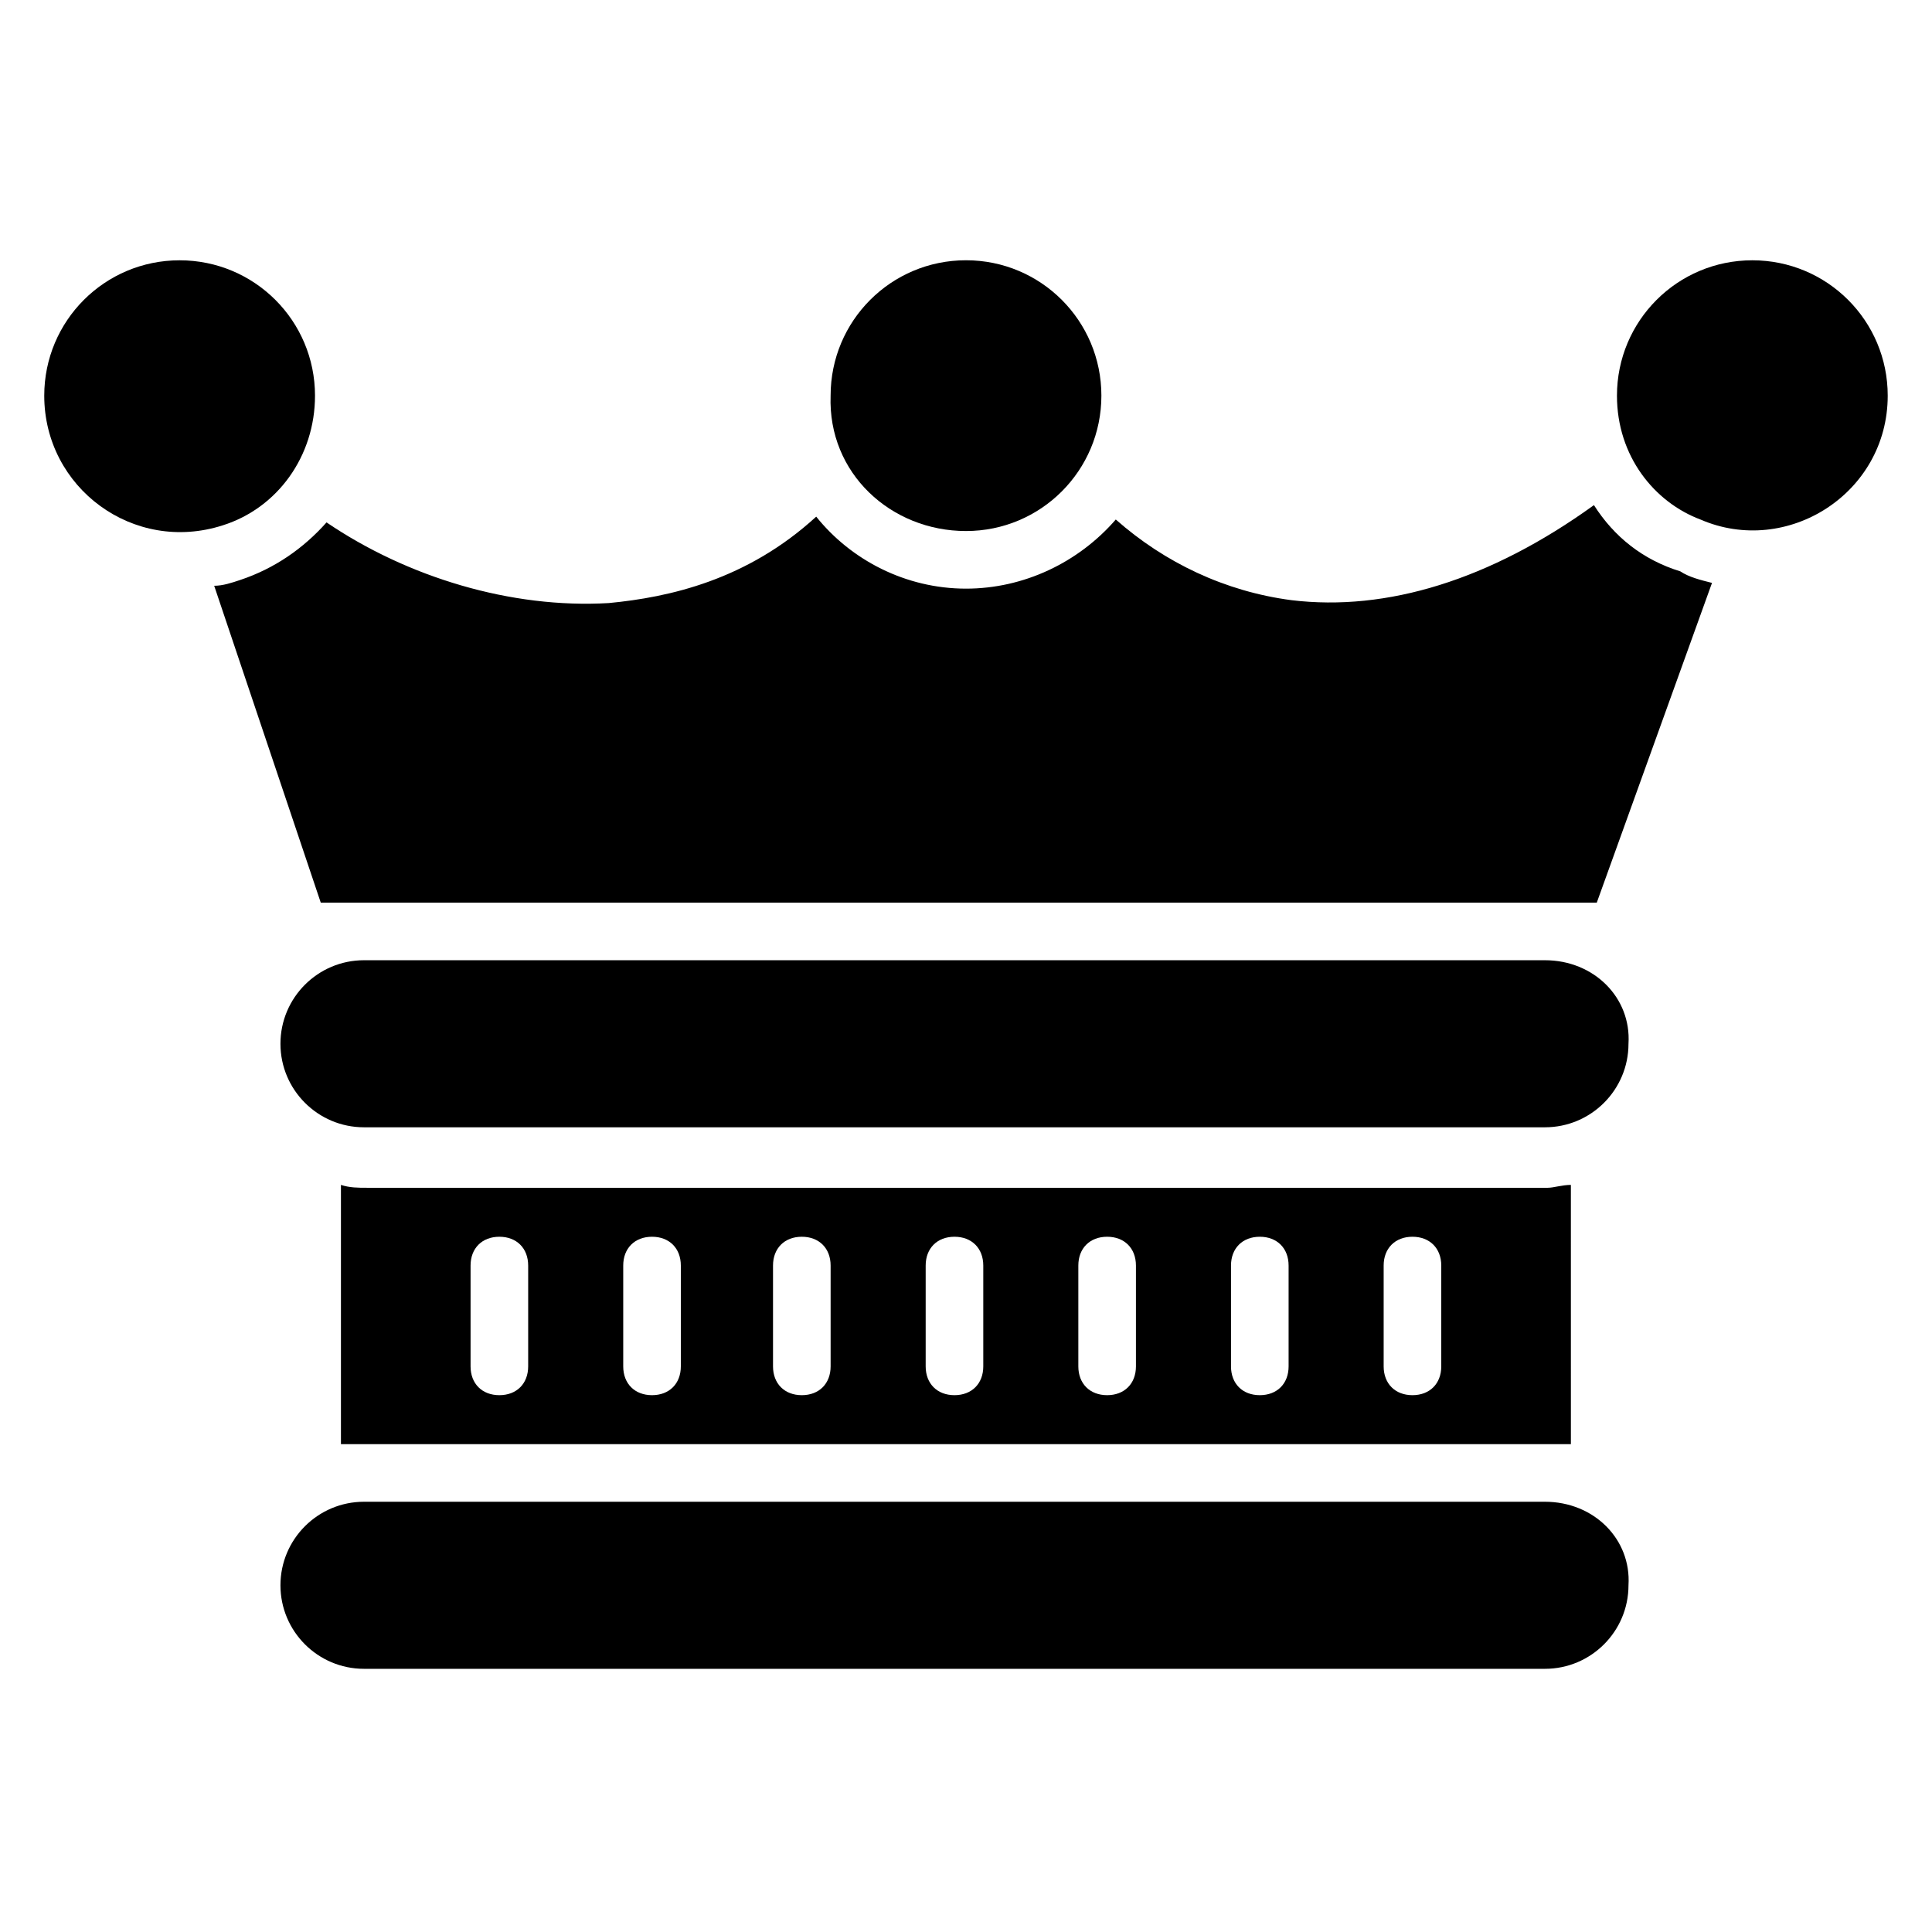
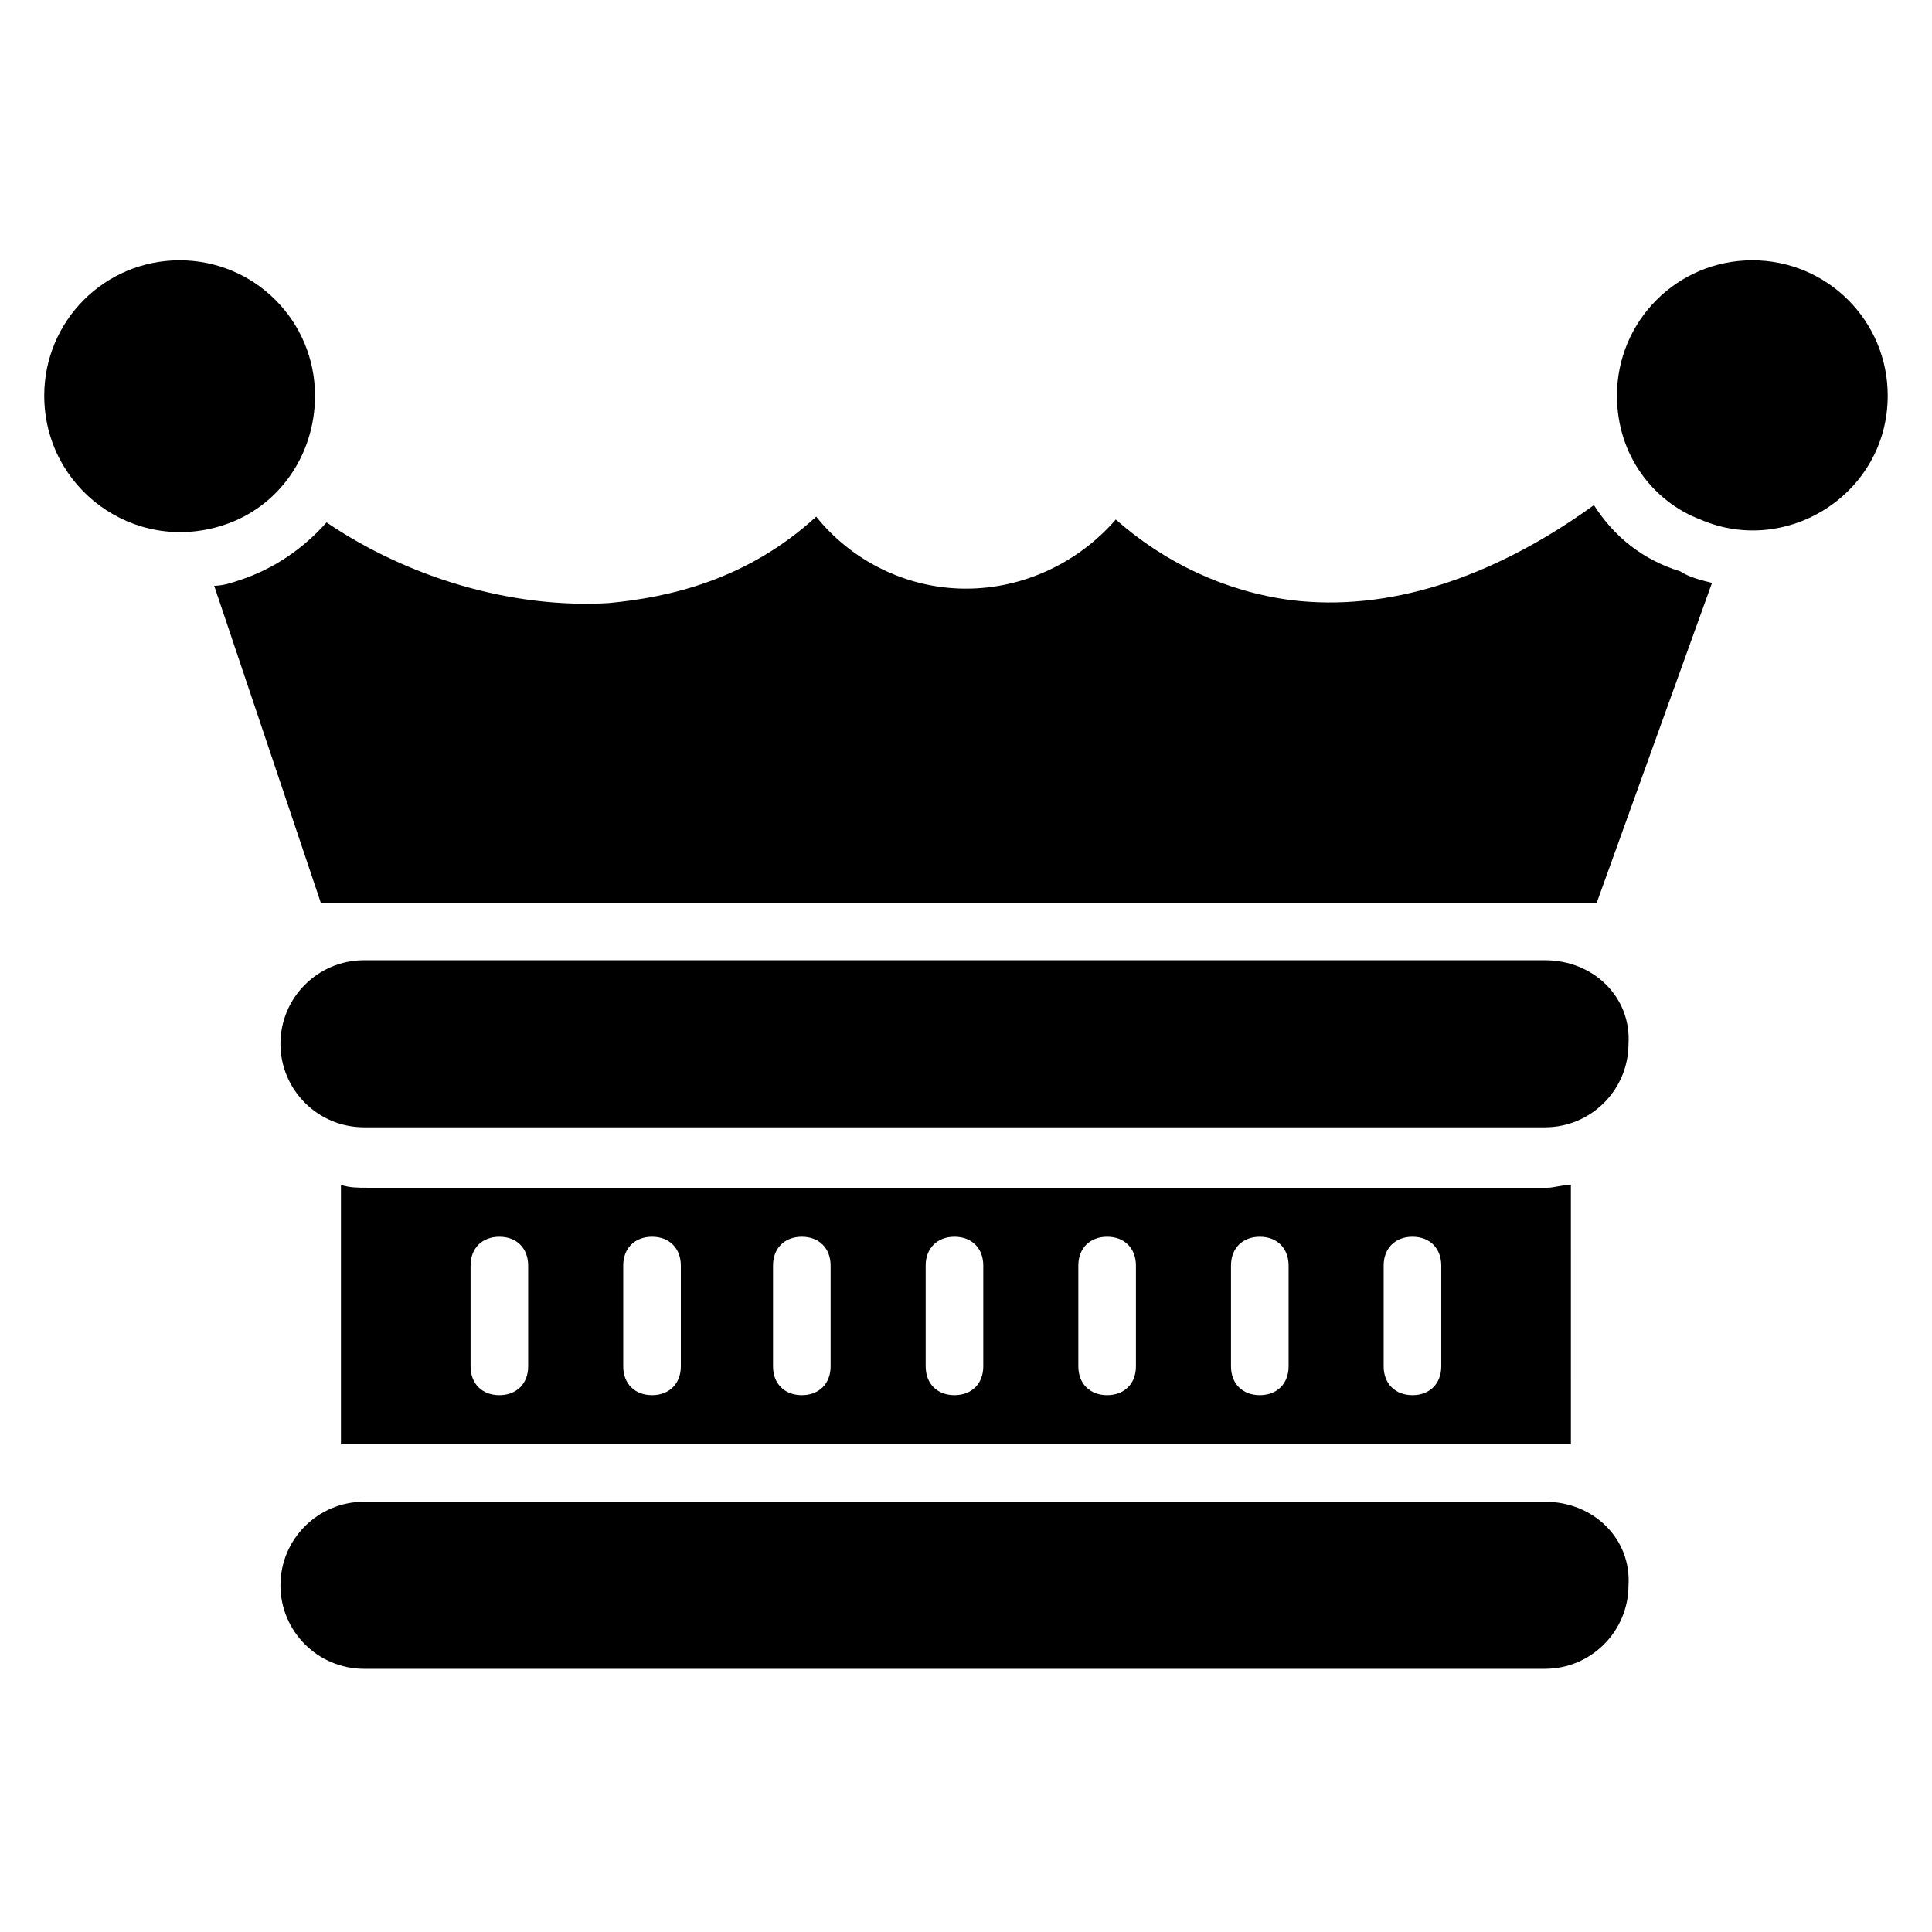
<svg xmlns="http://www.w3.org/2000/svg" fill="#000000" width="800px" height="800px" version="1.1" viewBox="144 144 512 512">
  <g>
    <path d="m553.43 541.98h-312.97c-12.215 0-22.137 9.922-22.137 22.137 0 12.215 9.922 22.137 22.137 22.137h312.97c12.215 0 22.137-9.922 22.137-22.137 0.766-12.211-9.156-22.137-22.137-22.137z" />
    <path d="m553.43 398.47h-312.97c-12.215 0-22.137 9.922-22.137 22.137s9.922 22.137 22.137 22.137h312.97c12.215 0 22.137-9.922 22.137-22.137 0.766-12.215-9.156-22.137-22.137-22.137z" />
    <path d="m566.41 277.86c-27.48 19.848-54.961 28.242-80.152 25.191-17.559-2.289-33.586-9.922-46.562-21.375-9.926 11.449-24.43 18.32-39.695 18.32-16.031 0-30.535-7.633-39.695-19.082-18.32 16.793-38.93 21.375-54.961 22.902-25.953 1.527-53.434-6.871-74.809-21.375-6.106 6.871-13.742 12.215-22.902 15.266-2.289 0.762-4.582 1.527-6.871 1.527l28.242 83.969h338.16l30.535-84.73c-3.055-0.762-6.106-1.527-8.398-3.055-9.918-3.055-17.555-9.164-22.895-17.559z" />
    <path d="m608.39 212.98c-19.848 0-35.879 16.031-35.879 35.879 0 16.031 9.922 28.242 22.137 32.824 22.902 9.922 49.617-6.871 49.617-32.824 0.004-19.848-16.027-35.879-35.875-35.879z" />
-     <path d="m400 284.73c19.848 0 35.879-16.031 35.879-35.879 0-19.848-16.031-35.879-35.879-35.879s-35.879 16.031-35.879 35.879c-0.762 20.609 16.031 35.879 35.879 35.879z" />
-     <path d="m227.48 248.86c0-19.848-16.031-35.879-35.879-35.879-19.844 0-35.875 16.031-35.875 35.879 0 24.426 23.664 41.984 47.328 34.352 14.504-4.582 24.426-18.32 24.426-34.352z" />
+     <path d="m227.48 248.86c0-19.848-16.031-35.879-35.879-35.879-19.844 0-35.875 16.031-35.875 35.879 0 24.426 23.664 41.984 47.328 34.352 14.504-4.582 24.426-18.32 24.426-34.352" />
    <path d="m560.3 458.01c-2.289 0-4.582 0.762-6.106 0.762h-312.97c-2.289 0-4.582 0-6.871-0.762v68.703h325.95zm-276.33 48.094c0 4.582-3.055 7.633-7.633 7.633-4.582 0-7.633-3.055-7.633-7.633v-26.719c0-4.582 3.055-7.633 7.633-7.633 4.582 0 7.633 3.055 7.633 7.633zm40.457 0c0 4.582-3.055 7.633-7.633 7.633-4.582 0-7.633-3.055-7.633-7.633v-26.719c0-4.582 3.055-7.633 7.633-7.633 4.582 0 7.633 3.055 7.633 7.633zm39.695 0c0 4.582-3.055 7.633-7.633 7.633-4.582 0-7.633-3.055-7.633-7.633v-26.719c0-4.582 3.055-7.633 7.633-7.633 4.582 0 7.633 3.055 7.633 7.633zm40.457 0c0 4.582-3.055 7.633-7.633 7.633-4.582 0-7.633-3.055-7.633-7.633v-26.719c0-4.582 3.055-7.633 7.633-7.633 4.582 0 7.633 3.055 7.633 7.633zm40.457 0c0 4.582-3.055 7.633-7.633 7.633-4.582 0-7.633-3.055-7.633-7.633v-26.719c0-4.582 3.055-7.633 7.633-7.633 4.582 0 7.633 3.055 7.633 7.633zm40.457 0c0 4.582-3.055 7.633-7.633 7.633-4.582 0-7.633-3.055-7.633-7.633v-26.719c0-4.582 3.055-7.633 7.633-7.633 4.582 0 7.633 3.055 7.633 7.633zm40.457 0c0 4.582-3.055 7.633-7.633 7.633-4.582 0-7.633-3.055-7.633-7.633v-26.719c0-4.582 3.055-7.633 7.633-7.633 4.582 0 7.633 3.055 7.633 7.633z" />
  </g>
</svg>